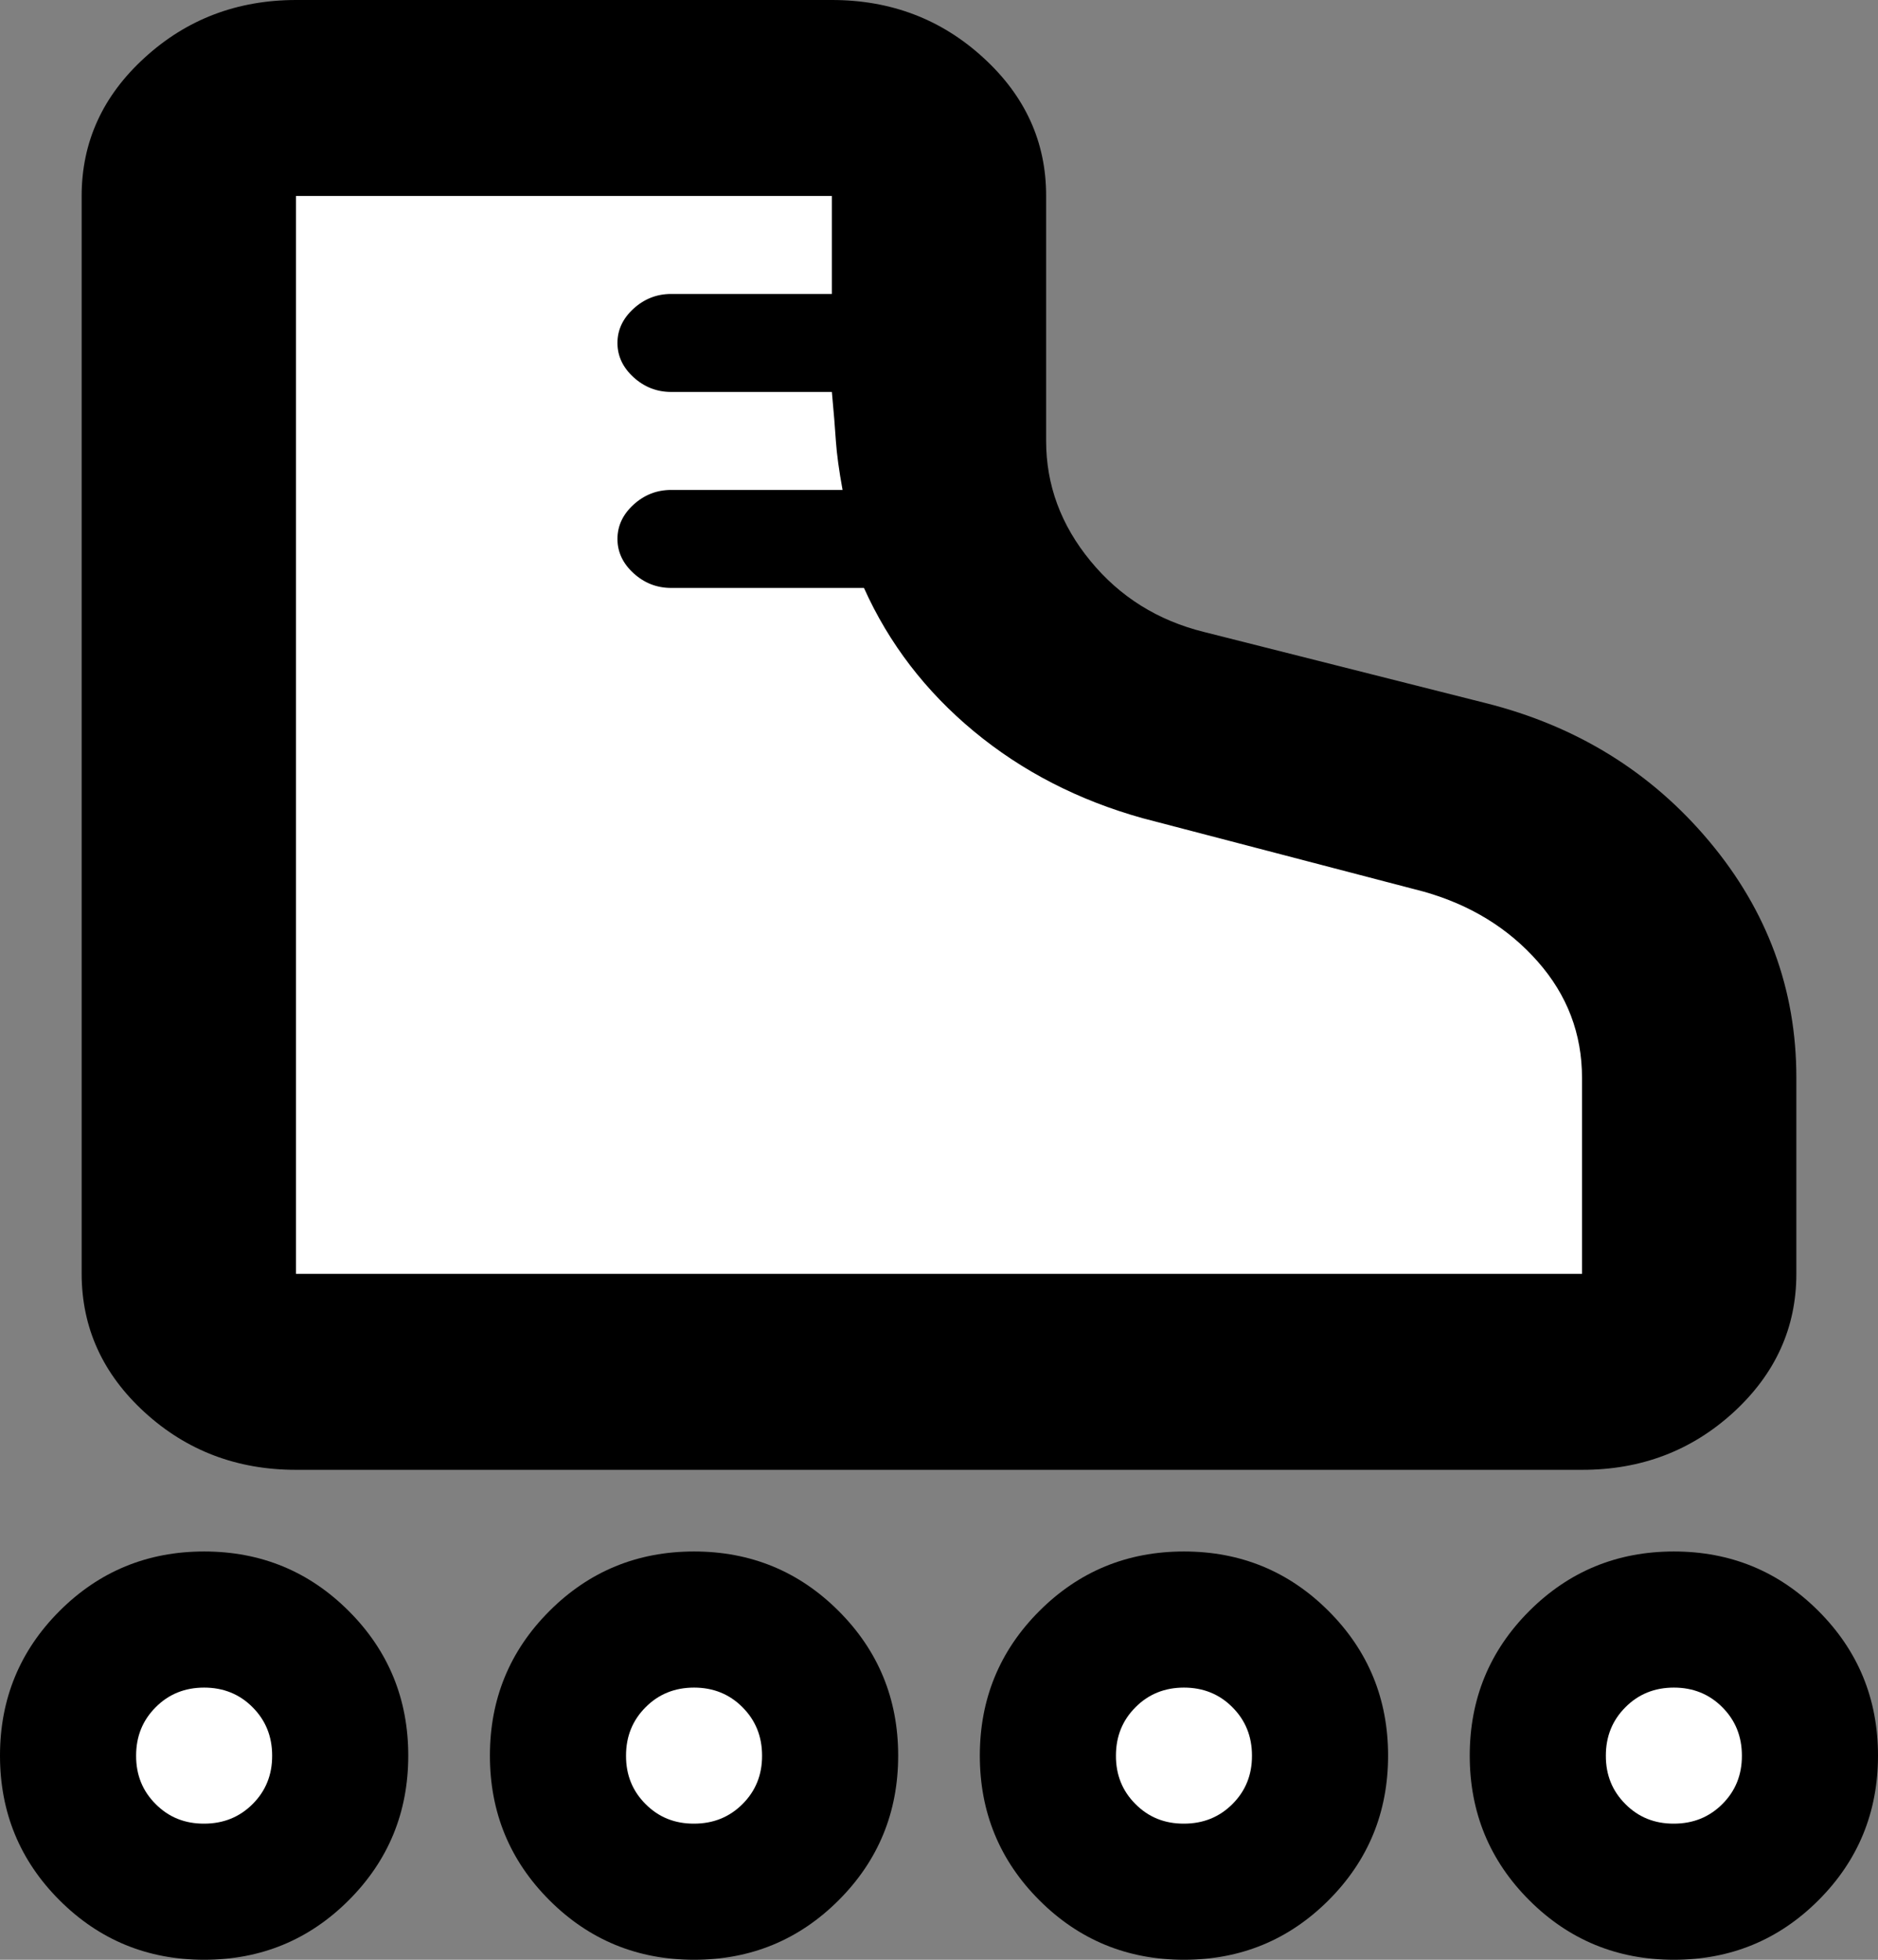
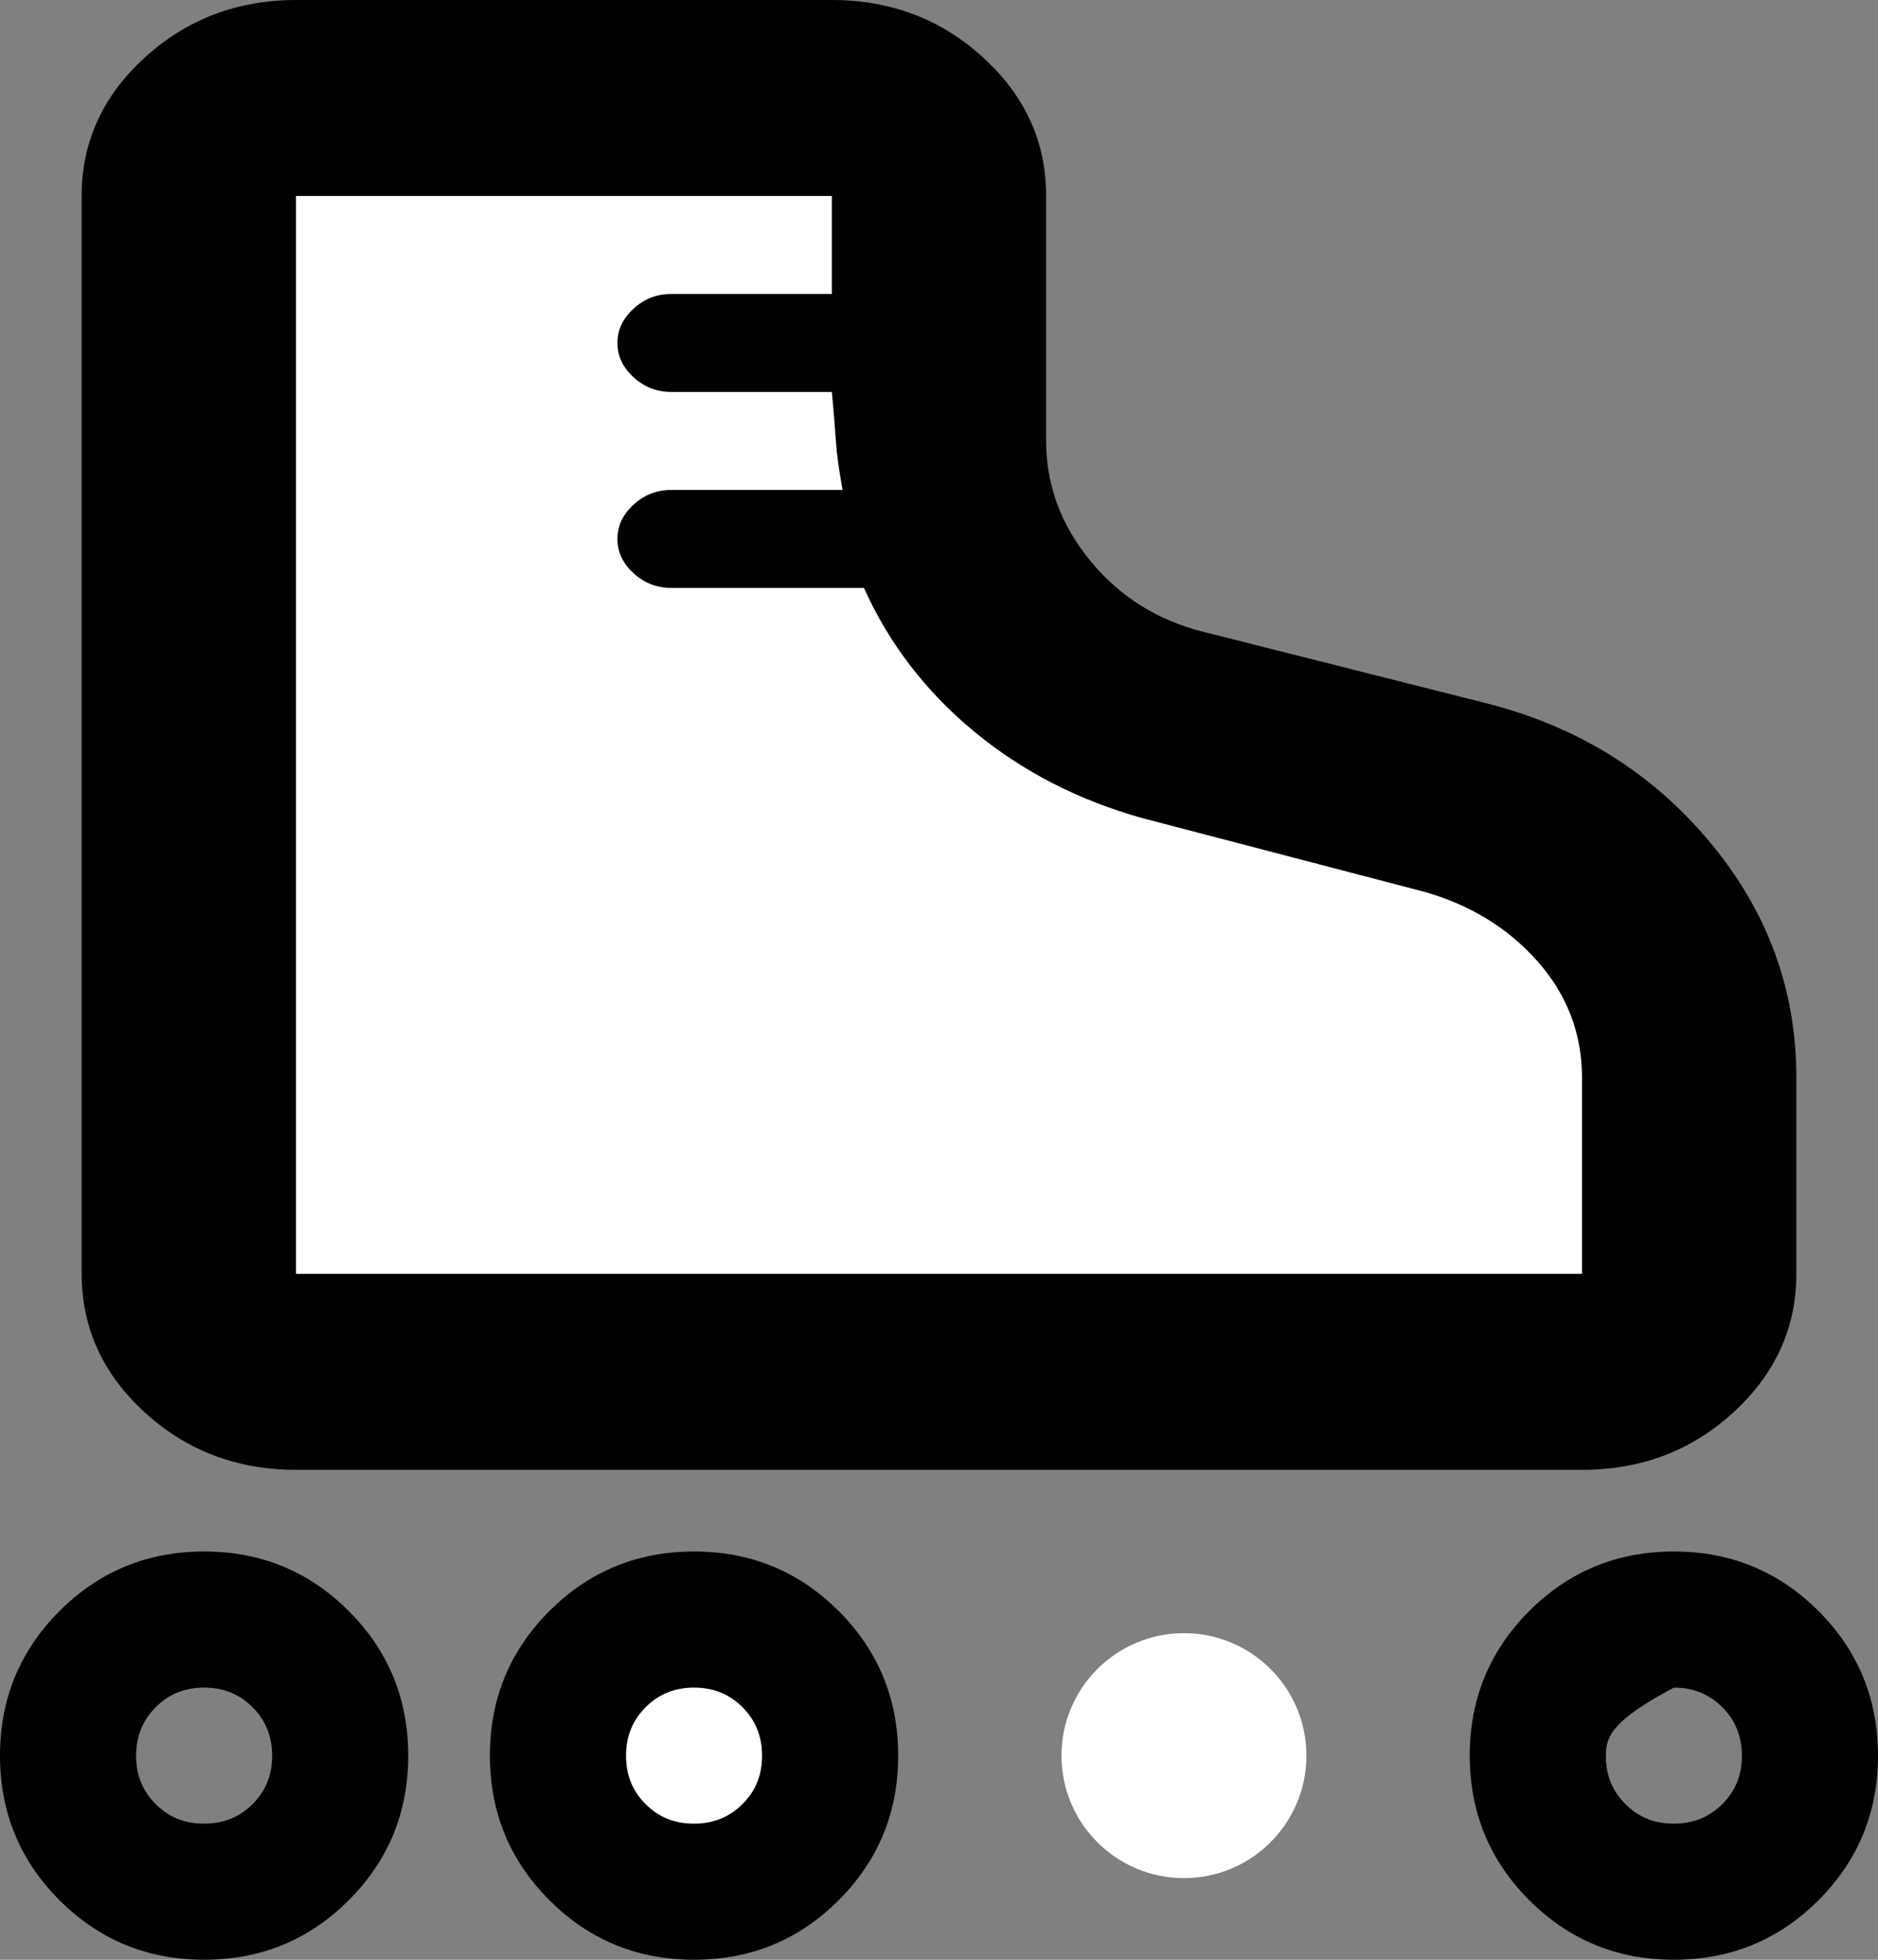
<svg xmlns="http://www.w3.org/2000/svg" width="23" height="24" viewBox="0 0 23 24" fill="none">
  <rect x="0" y="0" width="23" height="24" fill="#808080" stroke="none" />
  <path d="M2 1H12V7.5L20.5 11V16.5H2V1Z" fill="white" />
  <path d="M1 15.6V2.4C1 1.74 1.257 1.175 1.772 0.706C2.286 0.236 2.904 0.001 3.625 0H10.188C10.909 0 11.528 0.235 12.042 0.706C12.557 1.176 12.813 1.741 12.812 2.4V5.4C12.812 5.94 12.993 6.43 13.355 6.87C13.716 7.31 14.181 7.6 14.748 7.74L18.194 8.61C19.309 8.89 20.223 9.455 20.934 10.304C21.646 11.154 22.001 12.119 22 13.2V15.6C22 16.26 21.743 16.825 21.23 17.296C20.716 17.766 20.098 18.001 19.375 18H3.625C2.903 18 2.285 17.765 1.772 17.296C1.258 16.826 1.001 16.261 1 15.6ZM3.625 15.6H19.375V13.2C19.375 12.66 19.194 12.185 18.833 11.776C18.472 11.366 18.007 11.081 17.439 10.92L13.994 10.02C13.206 9.8 12.517 9.445 11.927 8.956C11.336 8.466 10.887 7.881 10.581 7.2H8.219C8.044 7.2 7.891 7.14 7.759 7.02C7.628 6.9 7.562 6.76 7.562 6.6C7.562 6.44 7.628 6.3 7.759 6.18C7.891 6.06 8.044 6 8.219 6H10.319C10.275 5.76 10.248 5.56 10.237 5.4C10.227 5.24 10.21 5.04 10.188 4.8H8.219C8.044 4.8 7.891 4.74 7.759 4.62C7.628 4.5 7.562 4.36 7.562 4.2C7.562 4.04 7.628 3.9 7.759 3.78C7.891 3.66 8.044 3.6 8.219 3.6H10.188V2.4H3.625V15.6Z" fill="black" />
-   <path d="M4 21.5C4 22.328 3.328 23 2.5 23C1.672 23 1 22.328 1 21.5C1 20.672 1.672 20 2.5 20C3.328 20 4 20.672 4 21.5Z" fill="white" />
  <path d="M10 21.5C10 22.328 9.328 23 8.5 23C7.672 23 7 22.328 7 21.5C7 20.672 7.672 20 8.5 20C9.328 20 10 20.672 10 21.5Z" fill="white" />
  <path d="M16 21.5C16 22.328 15.328 23 14.5 23C13.672 23 13 22.328 13 21.5C13 20.672 13.672 20 14.5 20C15.328 20 16 20.672 16 21.5Z" fill="white" />
-   <path d="M22 21.5C22 22.328 21.328 23 20.5 23C19.672 23 19 22.328 19 21.5C19 20.672 19.672 20 20.5 20C21.328 20 22 20.672 22 21.5Z" fill="white" />
-   <path d="M20.5 24C19.806 24 19.215 23.757 18.729 23.271C18.243 22.785 18 22.194 18 21.5C18 20.806 18.243 20.215 18.729 19.729C19.215 19.243 19.806 19 20.5 19C21.194 19 21.785 19.243 22.271 19.729C22.757 20.215 23 20.806 23 21.5C23 22.194 22.757 22.785 22.271 23.271C21.785 23.757 21.194 24 20.5 24ZM20.5 22.333C20.736 22.333 20.934 22.253 21.094 22.093C21.254 21.933 21.334 21.736 21.333 21.5C21.333 21.264 21.253 21.067 21.093 20.907C20.934 20.747 20.736 20.667 20.5 20.667C20.264 20.667 20.066 20.747 19.907 20.907C19.747 21.067 19.667 21.264 19.667 21.5C19.666 21.736 19.746 21.934 19.907 22.094C20.067 22.255 20.265 22.334 20.5 22.333Z" fill="black" />
-   <path d="M14.5 24C13.806 24 13.215 23.757 12.729 23.271C12.243 22.785 12 22.194 12 21.5C12 20.806 12.243 20.215 12.729 19.729C13.215 19.243 13.806 19 14.5 19C15.194 19 15.785 19.243 16.271 19.729C16.757 20.215 17 20.806 17 21.5C17 22.194 16.757 22.785 16.271 23.271C15.785 23.757 15.194 24 14.5 24ZM14.5 22.333C14.736 22.333 14.934 22.253 15.094 22.093C15.254 21.933 15.334 21.736 15.333 21.5C15.333 21.264 15.253 21.067 15.093 20.907C14.934 20.747 14.736 20.667 14.5 20.667C14.264 20.667 14.066 20.747 13.907 20.907C13.747 21.067 13.667 21.264 13.667 21.5C13.666 21.736 13.746 21.934 13.907 22.094C14.067 22.255 14.265 22.334 14.5 22.333Z" fill="black" />
+   <path d="M20.5 24C19.806 24 19.215 23.757 18.729 23.271C18.243 22.785 18 22.194 18 21.5C18 20.806 18.243 20.215 18.729 19.729C19.215 19.243 19.806 19 20.5 19C21.194 19 21.785 19.243 22.271 19.729C22.757 20.215 23 20.806 23 21.5C23 22.194 22.757 22.785 22.271 23.271C21.785 23.757 21.194 24 20.5 24ZM20.5 22.333C20.736 22.333 20.934 22.253 21.094 22.093C21.254 21.933 21.334 21.736 21.333 21.5C21.333 21.264 21.253 21.067 21.093 20.907C20.934 20.747 20.736 20.667 20.5 20.667C19.747 21.067 19.667 21.264 19.667 21.5C19.666 21.736 19.746 21.934 19.907 22.094C20.067 22.255 20.265 22.334 20.5 22.333Z" fill="black" />
  <path d="M8.5 24C7.806 24 7.215 23.757 6.729 23.271C6.243 22.785 6 22.194 6 21.5C6 20.806 6.243 20.215 6.729 19.729C7.215 19.243 7.806 19 8.5 19C9.194 19 9.785 19.243 10.271 19.729C10.757 20.215 11 20.806 11 21.5C11 22.194 10.757 22.785 10.271 23.271C9.785 23.757 9.194 24 8.5 24ZM8.5 22.333C8.736 22.333 8.934 22.253 9.094 22.093C9.254 21.933 9.334 21.736 9.333 21.5C9.333 21.264 9.253 21.067 9.093 20.907C8.934 20.747 8.736 20.667 8.5 20.667C8.264 20.667 8.066 20.747 7.907 20.907C7.747 21.067 7.667 21.264 7.667 21.5C7.666 21.736 7.746 21.934 7.907 22.094C8.067 22.255 8.265 22.334 8.5 22.333Z" fill="black" />
  <path d="M2.5 24C1.806 24 1.215 23.757 0.729 23.271C0.243 22.785 0 22.194 0 21.5C0 20.806 0.243 20.215 0.729 19.729C1.215 19.243 1.806 19 2.5 19C3.194 19 3.785 19.243 4.271 19.729C4.757 20.215 5 20.806 5 21.5C5 22.194 4.757 22.785 4.271 23.271C3.785 23.757 3.194 24 2.5 24ZM2.5 22.333C2.736 22.333 2.934 22.253 3.094 22.093C3.254 21.933 3.334 21.736 3.333 21.5C3.333 21.264 3.253 21.067 3.093 20.907C2.934 20.747 2.736 20.667 2.5 20.667C2.264 20.667 2.066 20.747 1.907 20.907C1.747 21.067 1.667 21.264 1.667 21.5C1.666 21.736 1.746 21.934 1.907 22.094C2.067 22.255 2.265 22.334 2.5 22.333Z" fill="black" />
</svg>